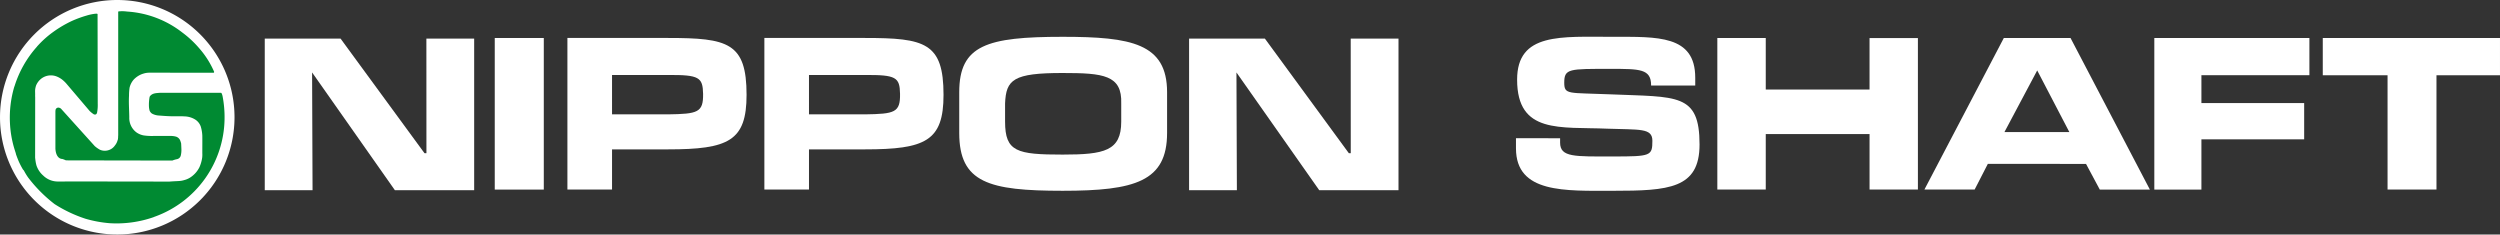
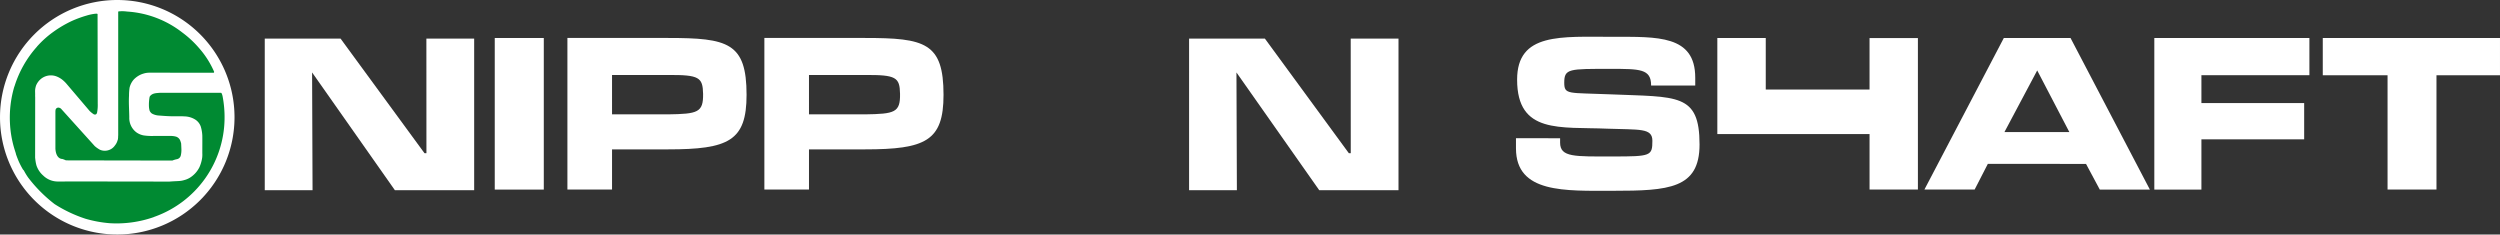
<svg xmlns="http://www.w3.org/2000/svg" width="322.334" height="30.237" viewBox="0 0 322.334 30.237">
  <rect x="0" y="0" width="322.334" height="30.237" fill="#333333" stroke="none" />
  <g id="img_logo" transform="translate(-99.878 -547.682)">
    <path id="パス_98" data-name="パス 98" d="M130.115,562.8A15.118,15.118,0,1,1,115,547.682,15.115,15.115,0,0,1,130.115,562.8Z" transform="translate(0)" fill="#fff" />
    <path id="パス_99" data-name="パス 99" d="M114.594,548.466c-.015.01-.046.01-.057.025a.042.042,0,0,0-.017.029c-.015.013,0,.065,0,.078v15.847a.238.238,0,0,1-.011.076c0,.076,0,.122,0,.192,0,.029-.01.055-.011.089s-.008.12-.025.2c-.023.063-.044.118-.057.167a1.8,1.8,0,0,1-.331.6,1.513,1.513,0,0,1-.757.572,1.564,1.564,0,0,1-1.169-.038,3.766,3.766,0,0,1-.663-.466l-4.351-4.824a.59.59,0,0,0-.131-.085.543.543,0,0,0-.16-.051.366.366,0,0,0-.42.378c-.008.051-.011.141-.011.141v4.777s.013.184.027.255c.067.5.319,1.051.872,1.068a3.949,3.949,0,0,1,.458.179l13.72.025a3.135,3.135,0,0,1,.6-.179.629.629,0,0,0,.49-.477,3.115,3.115,0,0,0,.078-.815c-.009-.251-.019-.494-.034-.738a3.27,3.27,0,0,0-.133-.407.867.867,0,0,0-.538-.471,2.7,2.7,0,0,0-.736-.087h-2.074a7.191,7.191,0,0,1-1.334-.065,2.354,2.354,0,0,1-.922-.374,2.312,2.312,0,0,1-.949-1.971c-.011-.926-.086-1.853-.034-2.781a7.453,7.453,0,0,1,.07-1.026,2.442,2.442,0,0,1,.547-1.061,2.94,2.94,0,0,1,.96-.661,3.7,3.7,0,0,1,.382-.127,2.3,2.3,0,0,1,.335-.068c.067-.008.279-.023.279-.023l8.328.011a.087.087,0,0,0,.042-.021.036.036,0,0,0,.017-.03l.01-.026v-.036a.11.11,0,0,0-.013-.048c-.03-.078-.059-.137-.093-.211a11.517,11.517,0,0,0-1.861-2.84,13.119,13.119,0,0,0-2.119-1.967,12.893,12.893,0,0,0-7.141-2.713A4.537,4.537,0,0,0,114.594,548.466Zm-10.552,4.545a12.664,12.664,0,0,1,2.083-1.882,14.947,14.947,0,0,1,2.4-1.418,14.563,14.563,0,0,1,1.9-.7,6.482,6.482,0,0,1,.911-.211,3,3,0,0,1,.392-.038c.029.008.063,0,.1.025.013.01.021.013.03.047s0,.162,0,.162l.021,11.359a5.008,5.008,0,0,1-.089,1.184c-.038.108-.089.213-.215.228a.328.328,0,0,1-.24-.055,3.518,3.518,0,0,1-.494-.4l-3.032-3.564a4.172,4.172,0,0,0-.492-.468,2.912,2.912,0,0,0-.734-.422,2.04,2.04,0,0,0-1.939.247,2.167,2.167,0,0,0-.717.927,2.829,2.829,0,0,0-.112.487,2.7,2.7,0,0,0-.008.394c0,.2.008.259,0,.414,0,.055.008.238.008.238l-.008,7.759s.027.264.049.4a4.656,4.656,0,0,0,.122.6,3,3,0,0,0,.871,1.308,2.684,2.684,0,0,0,1.891.77c.435.017,1.2-.009,1.2-.009l13.184.019s.553-.044.838-.051l.447-.026a2.823,2.823,0,0,0,.646-.124,2.608,2.608,0,0,0,.84-.386,3.343,3.343,0,0,0,1.1-1.272,4.62,4.62,0,0,0,.35-1.211,3.138,3.138,0,0,0,.019-.593c0-.762.01-1.507,0-2.27a4.868,4.868,0,0,0-.19-1.135,1.75,1.75,0,0,0-.806-.979,2.677,2.677,0,0,0-.791-.3,2.733,2.733,0,0,0-.485-.059c-.665-.038-1.205-.008-1.861-.021-.519-.017-1.057-.059-1.585-.1a2.074,2.074,0,0,1-.768-.24.848.848,0,0,1-.316-.4,2.636,2.636,0,0,1-.082-.612,5.659,5.659,0,0,1,.082-1.1c0-.049.034-.084.051-.124.319-.411.791-.4,1.272-.443.046,0,.162,0,.162,0l7.725,0a.081.081,0,0,1,.048.025.565.565,0,0,1,.046.065,1.733,1.733,0,0,1,.116.376,14.368,14.368,0,0,1,.249,2.96,13.586,13.586,0,0,1-8.947,12.525,2.087,2.087,0,0,0-.213.086,14.534,14.534,0,0,1-5.661.774,15.647,15.647,0,0,1-3.112-.576,17.329,17.329,0,0,1-3.98-1.887,18.34,18.34,0,0,1-3.408-3.423,7.736,7.736,0,0,1-.544-.893,1.24,1.24,0,0,0-.124-.139,10.2,10.2,0,0,1-.49-.927c-.152-.333-.274-.663-.4-1.013a2.529,2.529,0,0,0-.106-.371c-.053-.175-.106-.335-.154-.5a13.664,13.664,0,0,1-.527-3.146,13.971,13.971,0,0,1,.549-4.693c.011-.021.015-.049.025-.072a.077.077,0,0,0,.019-.04,13.744,13.744,0,0,1,2.882-5.073" transform="translate(0.599 0.683)" fill="#008a32" />
    <path id="パス_100" data-name="パス 100" d="M138.676,550.3h6.161v19.547H134.616l-10.8-15.363h.124L124,569.849h-6.163V550.3h9.775l10.824,14.778h.247Z" transform="translate(16.177 2.36)" fill="#fff" />
    <path id="パス_101" data-name="パス 101" d="M201.373,550.3h6.161v19.547H197.315l-10.8-15.363h.126l.056,15.363h-6.163V550.3h9.775l10.826,14.778h.245Z" transform="translate(72.657 2.36)" fill="#fff" />
    <rect id="長方形_11" data-name="長方形 11" width="6.323" height="19.545" transform="translate(163.668 552.581)" fill="#fff" />
    <path id="パス_102" data-name="パス 102" d="M138.365,569.8h5.754v-5.18h7.21c7.818,0,10.135-1.091,10.135-7.029,0-6.727-2.4-7.335-10.135-7.335H138.365Zm5.754-9.7V555.03h7.21c4.018-.028,4.486.3,4.53,2.42.042,2.427-.7,2.6-4.53,2.656h-7.21" transform="translate(34.671 2.321)" fill="#fff" />
    <path id="パス_103" data-name="パス 103" d="M151.725,569.8h5.752v-5.18h7.212c7.818,0,10.135-1.091,10.135-7.029,0-6.727-2.393-7.335-10.135-7.335H151.725Zm5.752-9.7V555.03h7.212c4.02-.028,4.488.3,4.528,2.42.046,2.427-.692,2.6-4.528,2.656h-7.212" transform="translate(46.706 2.321)" fill="#fff" />
-     <path id="パス_104" data-name="パス 104" d="M178.281,550.179c-9.767,0-13.338,1.066-13.338,7.141v5.258c0,6.413,3.817,7.453,13.338,7.453,9.316,0,13.46-1.2,13.46-7.453V557.32C191.741,551.038,187.139,550.179,178.281,550.179Zm0,4.667c5.246,0,7.674.26,7.548,3.935v2.338c0,3.773-2.173,4.246-7.548,4.246-5.912,0-7.428-.365-7.428-4.246V558.78c.124-3.1,1.068-3.935,7.428-3.935" transform="translate(58.613 2.249)" fill="#fff" />
    <path id="パス_105" data-name="パス 105" d="M208.4,563.262v.566c0,1.912,1.874,1.785,6.824,1.785,4.874,0,5.073-.067,5.073-2.028,0-1.669-1.644-1.4-5.813-1.555-6.033-.26-11.627.726-11.627-6.322,0-6.094,5.672-5.522,12.367-5.522,5.7,0,10.6-.241,10.6,5.263v1.017h-5.691v-.04c0-2.114-1.469-2.108-5.233-2.108-5.319,0-5.965-.051-5.965,1.775,0,1.6.532,1.276,5.965,1.509,8.6.365,11.479-.186,11.479,6.469,0,5.689-3.965,5.967-11.152,5.967-6.178,0-12.517.354-12.517-5.471v-1.306Z" transform="translate(92.628 2.243)" fill="#fff" />
-     <path id="パス_106" data-name="パス 106" d="M242.225,569.8h-6.235v-7.152H222.607V569.8h-6.243V550.259h6.243V556.9h13.382v-6.636h6.235Z" transform="translate(104.936 2.322)" fill="#fff" />
+     <path id="パス_106" data-name="パス 106" d="M242.225,569.8h-6.235v-7.152H222.607h-6.243V550.259h6.243V556.9h13.382v-6.636h6.235Z" transform="translate(104.936 2.322)" fill="#fff" />
    <path id="パス_107" data-name="パス 107" d="M251.248,566.494l1.773,3.309h6.459l-10.23-19.544h-8.6L230.411,569.8h6.476l1.7-3.309Zm-2.15-4.108h-8.368l4.224-7.943h0l4.142,7.943" transform="translate(117.589 2.321)" fill="#fff" />
    <path id="パス_108" data-name="パス 108" d="M252.077,558.653h13.248v4.67H252.077v6.48h-6.072V550.259H266v4.8H252.077Z" transform="translate(131.637 2.322)" fill="#fff" />
    <path id="パス_109" data-name="パス 109" d="M272.091,569.8h-6.308V555.063h-8.352v-4.8h22.849v4.8h-8.19Z" transform="translate(141.931 2.322)" fill="#fff" />
  </g>
</svg>